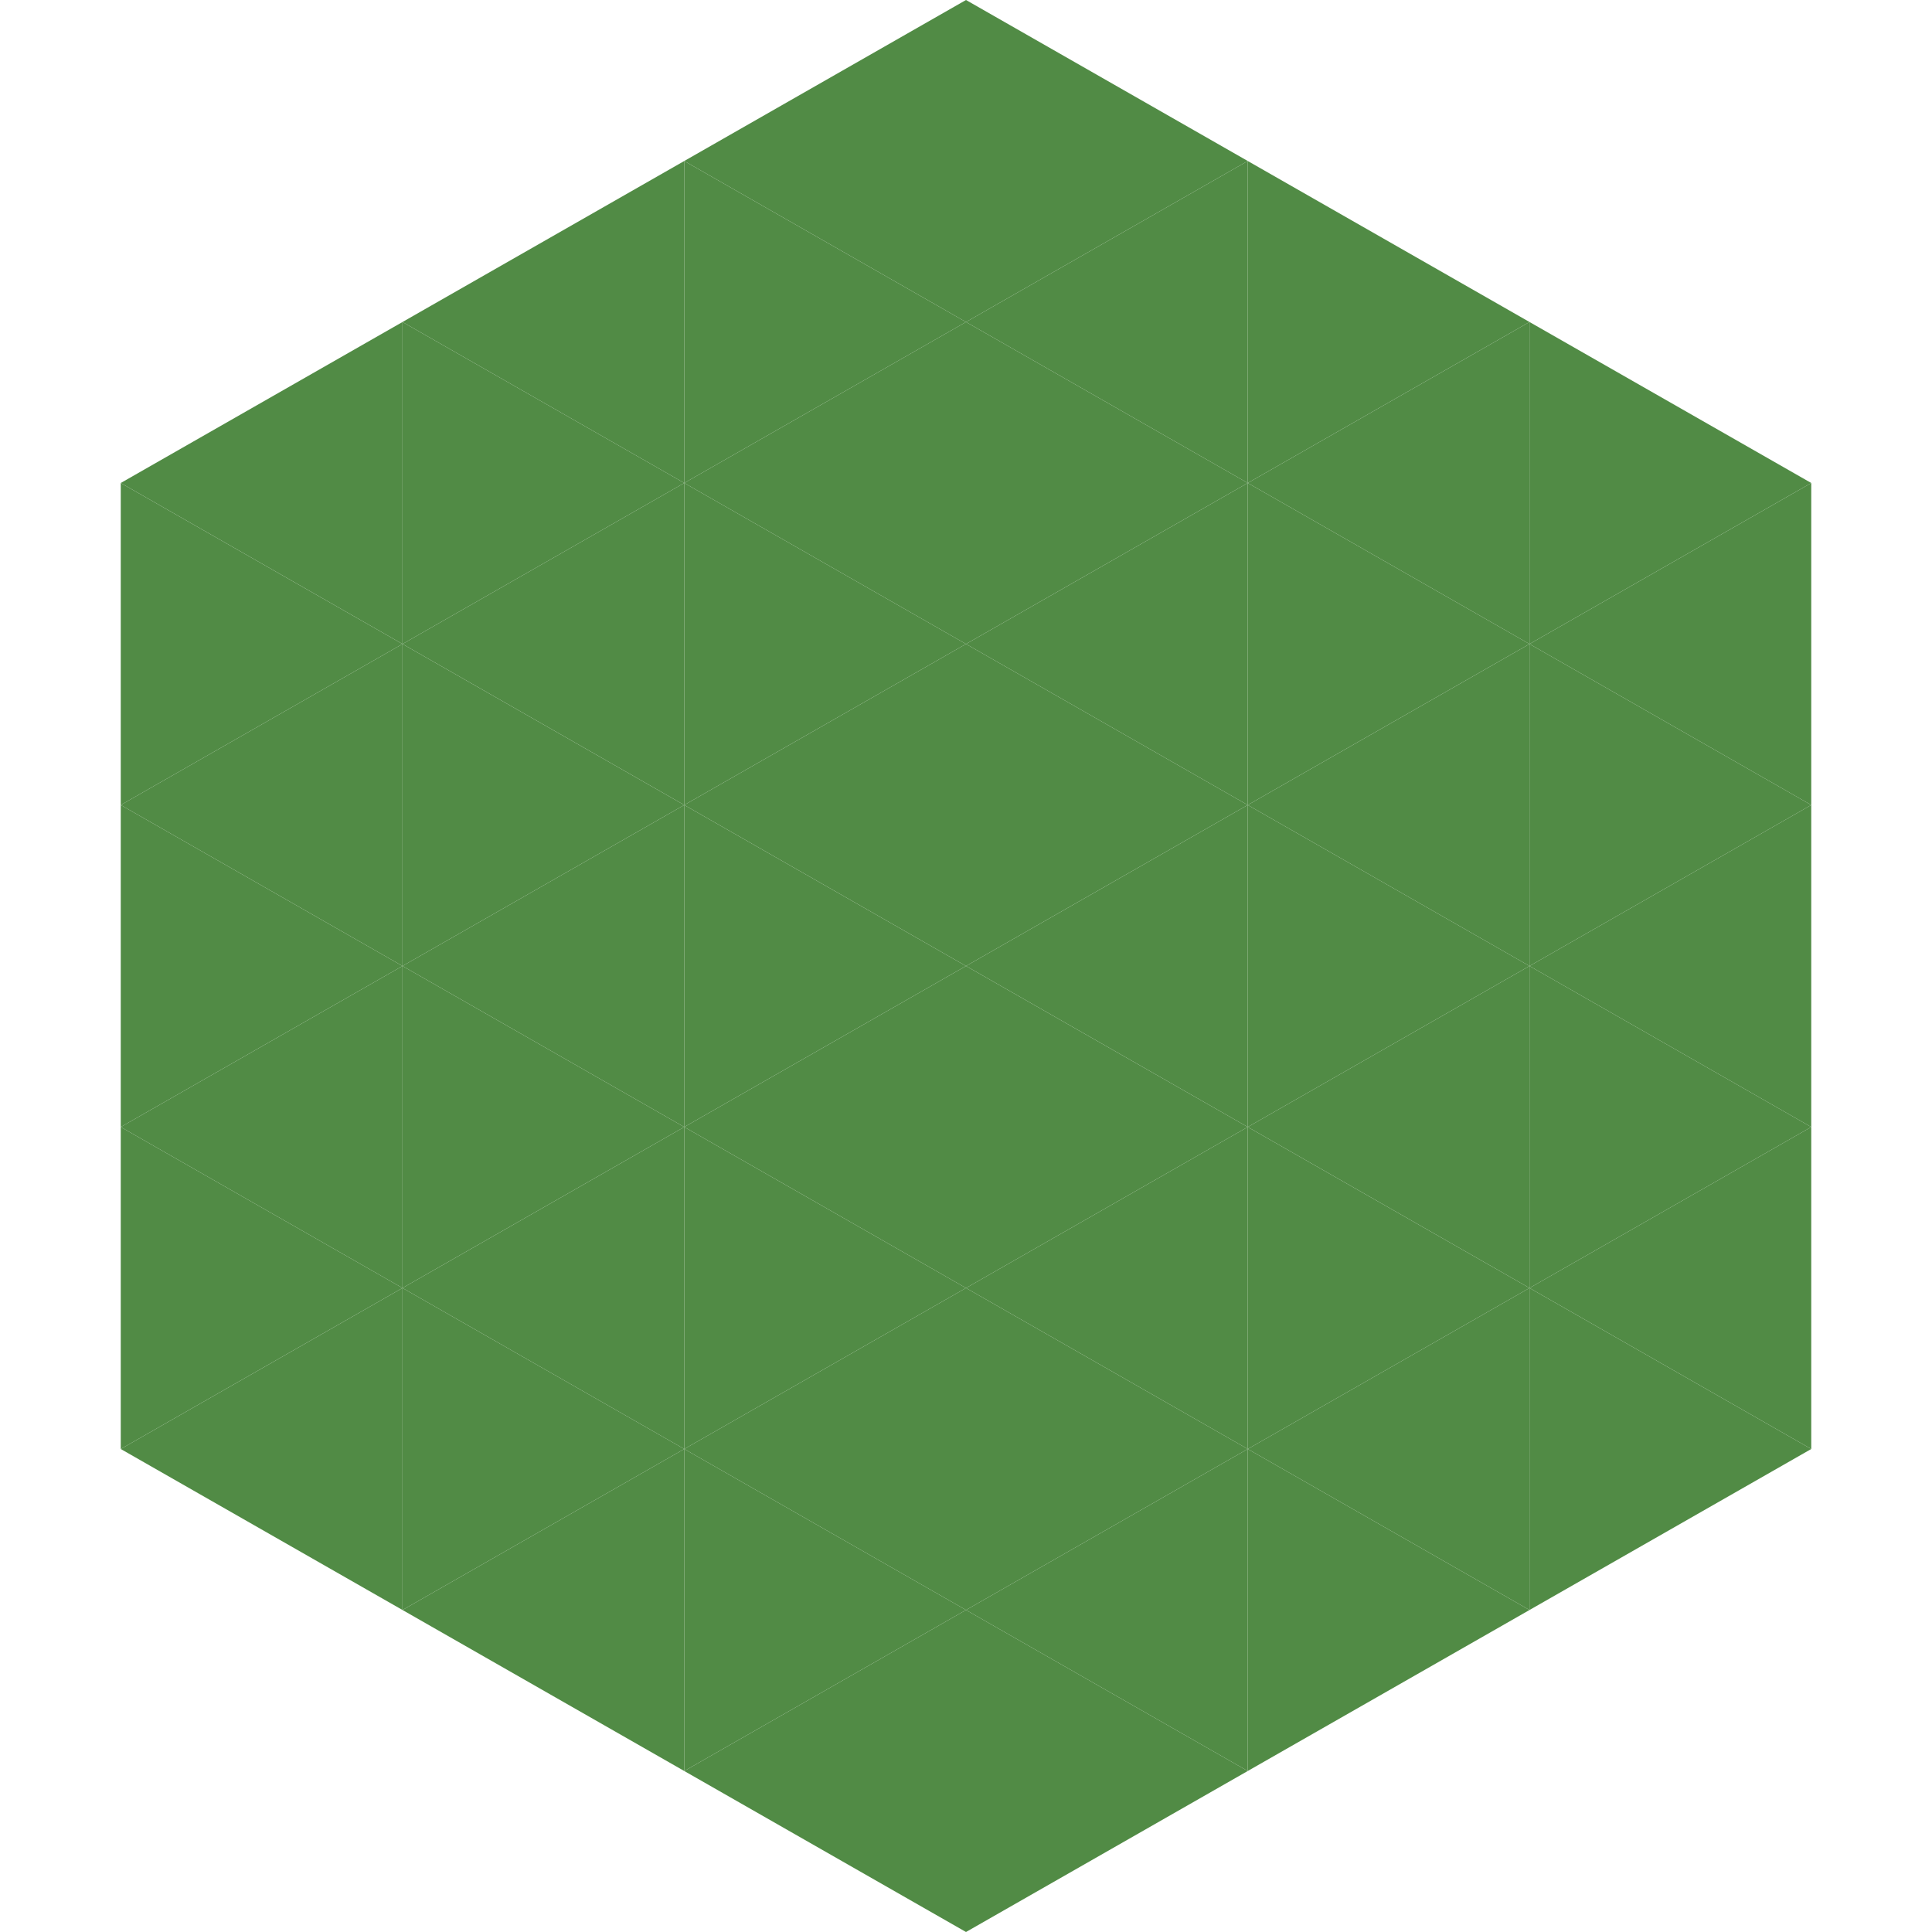
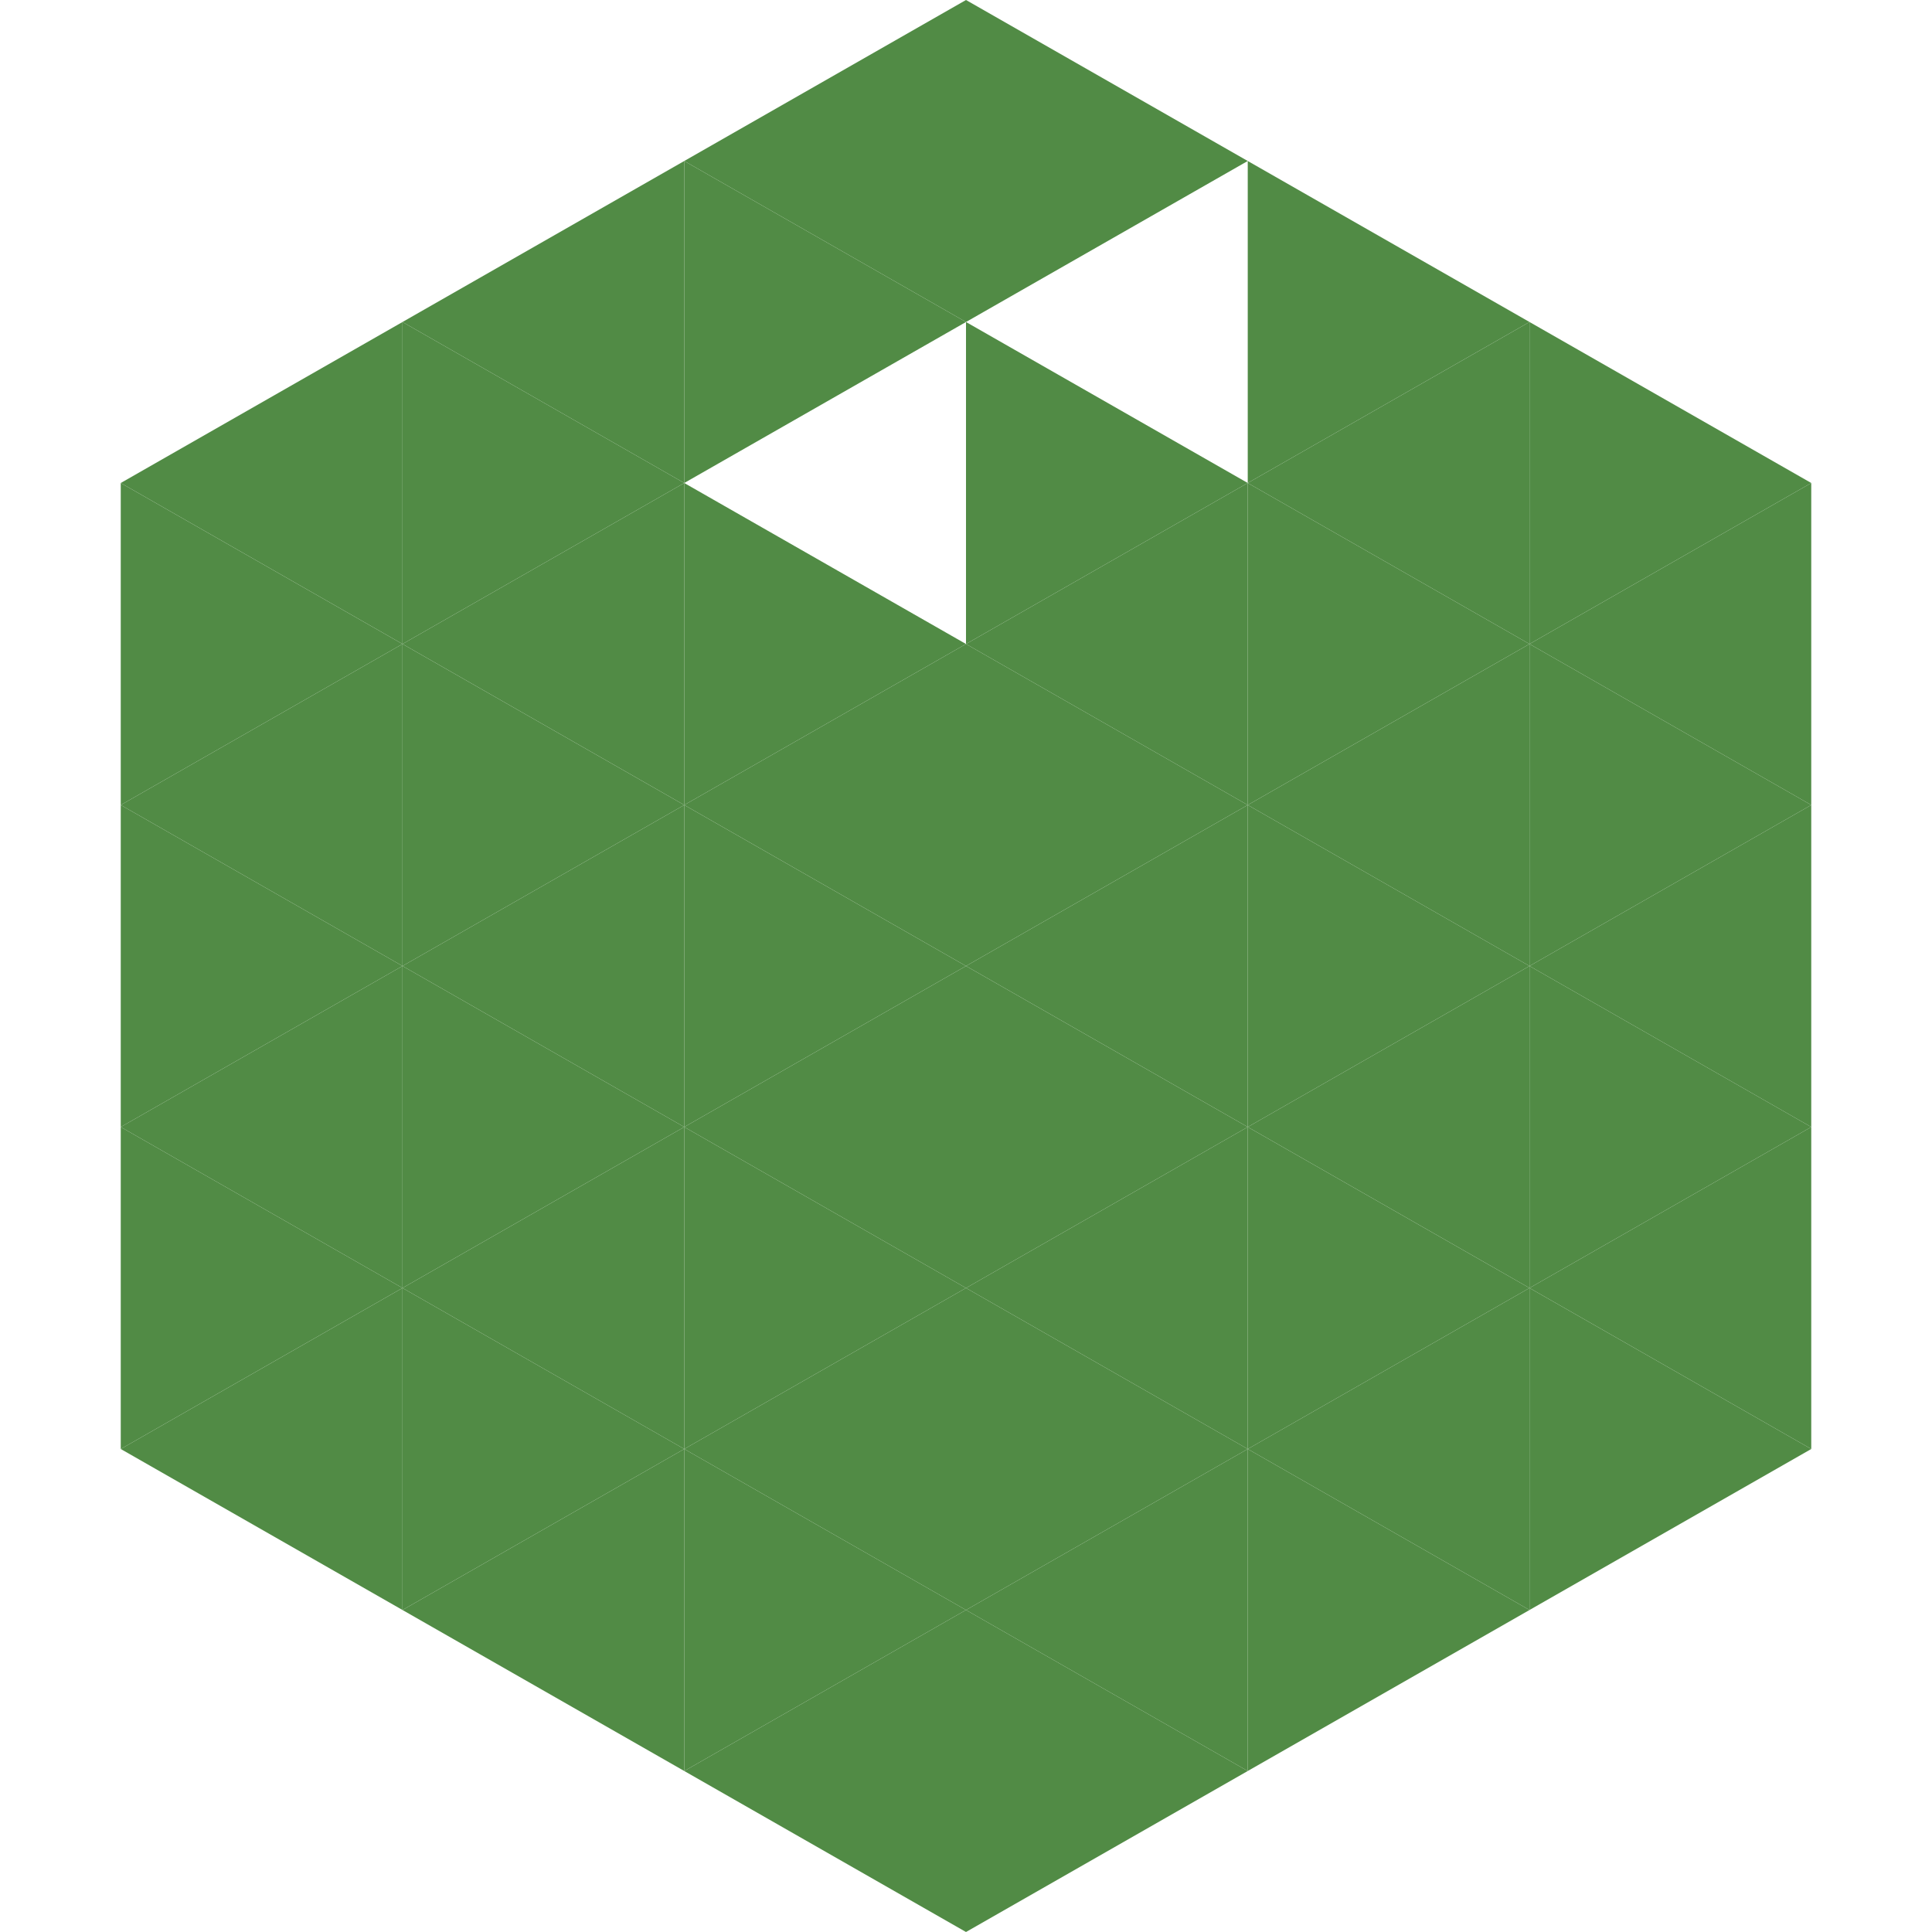
<svg xmlns="http://www.w3.org/2000/svg" width="240" height="240">
  <polygon points="50,40 15,60 50,80" style="fill:rgb(81,139,69)" />
  <polygon points="190,40 225,60 190,80" style="fill:rgb(81,139,69)" />
  <polygon points="15,60 50,80 15,100" style="fill:rgb(81,139,69)" />
  <polygon points="225,60 190,80 225,100" style="fill:rgb(81,139,69)" />
  <polygon points="50,80 15,100 50,120" style="fill:rgb(81,139,69)" />
  <polygon points="190,80 225,100 190,120" style="fill:rgb(81,139,69)" />
  <polygon points="15,100 50,120 15,140" style="fill:rgb(81,139,69)" />
  <polygon points="225,100 190,120 225,140" style="fill:rgb(81,139,69)" />
  <polygon points="50,120 15,140 50,160" style="fill:rgb(81,139,69)" />
  <polygon points="190,120 225,140 190,160" style="fill:rgb(81,139,69)" />
  <polygon points="15,140 50,160 15,180" style="fill:rgb(81,139,69)" />
  <polygon points="225,140 190,160 225,180" style="fill:rgb(81,139,69)" />
  <polygon points="50,160 15,180 50,200" style="fill:rgb(81,139,69)" />
  <polygon points="190,160 225,180 190,200" style="fill:rgb(81,139,69)" />
  <polygon points="15,180 50,200 15,220" style="fill:rgb(255,255,255); fill-opacity:0" />
  <polygon points="225,180 190,200 225,220" style="fill:rgb(255,255,255); fill-opacity:0" />
  <polygon points="50,0 85,20 50,40" style="fill:rgb(255,255,255); fill-opacity:0" />
  <polygon points="190,0 155,20 190,40" style="fill:rgb(255,255,255); fill-opacity:0" />
  <polygon points="85,20 50,40 85,60" style="fill:rgb(81,139,69)" />
  <polygon points="155,20 190,40 155,60" style="fill:rgb(81,139,69)" />
  <polygon points="50,40 85,60 50,80" style="fill:rgb(81,139,69)" />
  <polygon points="190,40 155,60 190,80" style="fill:rgb(81,139,69)" />
  <polygon points="85,60 50,80 85,100" style="fill:rgb(81,139,69)" />
  <polygon points="155,60 190,80 155,100" style="fill:rgb(81,139,69)" />
  <polygon points="50,80 85,100 50,120" style="fill:rgb(81,139,69)" />
  <polygon points="190,80 155,100 190,120" style="fill:rgb(81,139,69)" />
  <polygon points="85,100 50,120 85,140" style="fill:rgb(81,139,69)" />
  <polygon points="155,100 190,120 155,140" style="fill:rgb(81,139,69)" />
  <polygon points="50,120 85,140 50,160" style="fill:rgb(81,139,69)" />
  <polygon points="190,120 155,140 190,160" style="fill:rgb(81,139,69)" />
  <polygon points="85,140 50,160 85,180" style="fill:rgb(81,139,69)" />
  <polygon points="155,140 190,160 155,180" style="fill:rgb(81,139,69)" />
  <polygon points="50,160 85,180 50,200" style="fill:rgb(81,139,69)" />
  <polygon points="190,160 155,180 190,200" style="fill:rgb(81,139,69)" />
  <polygon points="85,180 50,200 85,220" style="fill:rgb(81,139,69)" />
  <polygon points="155,180 190,200 155,220" style="fill:rgb(81,139,69)" />
  <polygon points="120,0 85,20 120,40" style="fill:rgb(81,139,69)" />
  <polygon points="120,0 155,20 120,40" style="fill:rgb(81,139,69)" />
  <polygon points="85,20 120,40 85,60" style="fill:rgb(81,139,69)" />
-   <polygon points="155,20 120,40 155,60" style="fill:rgb(81,139,69)" />
-   <polygon points="120,40 85,60 120,80" style="fill:rgb(81,139,69)" />
  <polygon points="120,40 155,60 120,80" style="fill:rgb(81,139,69)" />
  <polygon points="85,60 120,80 85,100" style="fill:rgb(81,139,69)" />
  <polygon points="155,60 120,80 155,100" style="fill:rgb(81,139,69)" />
  <polygon points="120,80 85,100 120,120" style="fill:rgb(81,139,69)" />
  <polygon points="120,80 155,100 120,120" style="fill:rgb(81,139,69)" />
  <polygon points="85,100 120,120 85,140" style="fill:rgb(81,139,69)" />
  <polygon points="155,100 120,120 155,140" style="fill:rgb(81,139,69)" />
  <polygon points="120,120 85,140 120,160" style="fill:rgb(81,139,69)" />
  <polygon points="120,120 155,140 120,160" style="fill:rgb(81,139,69)" />
  <polygon points="85,140 120,160 85,180" style="fill:rgb(81,139,69)" />
  <polygon points="155,140 120,160 155,180" style="fill:rgb(81,139,69)" />
  <polygon points="120,160 85,180 120,200" style="fill:rgb(81,139,69)" />
  <polygon points="120,160 155,180 120,200" style="fill:rgb(81,139,69)" />
  <polygon points="85,180 120,200 85,220" style="fill:rgb(81,139,69)" />
  <polygon points="155,180 120,200 155,220" style="fill:rgb(81,139,69)" />
  <polygon points="120,200 85,220 120,240" style="fill:rgb(81,139,69)" />
  <polygon points="120,200 155,220 120,240" style="fill:rgb(81,139,69)" />
  <polygon points="85,220 120,240 85,260" style="fill:rgb(255,255,255); fill-opacity:0" />
  <polygon points="155,220 120,240 155,260" style="fill:rgb(255,255,255); fill-opacity:0" />
</svg>